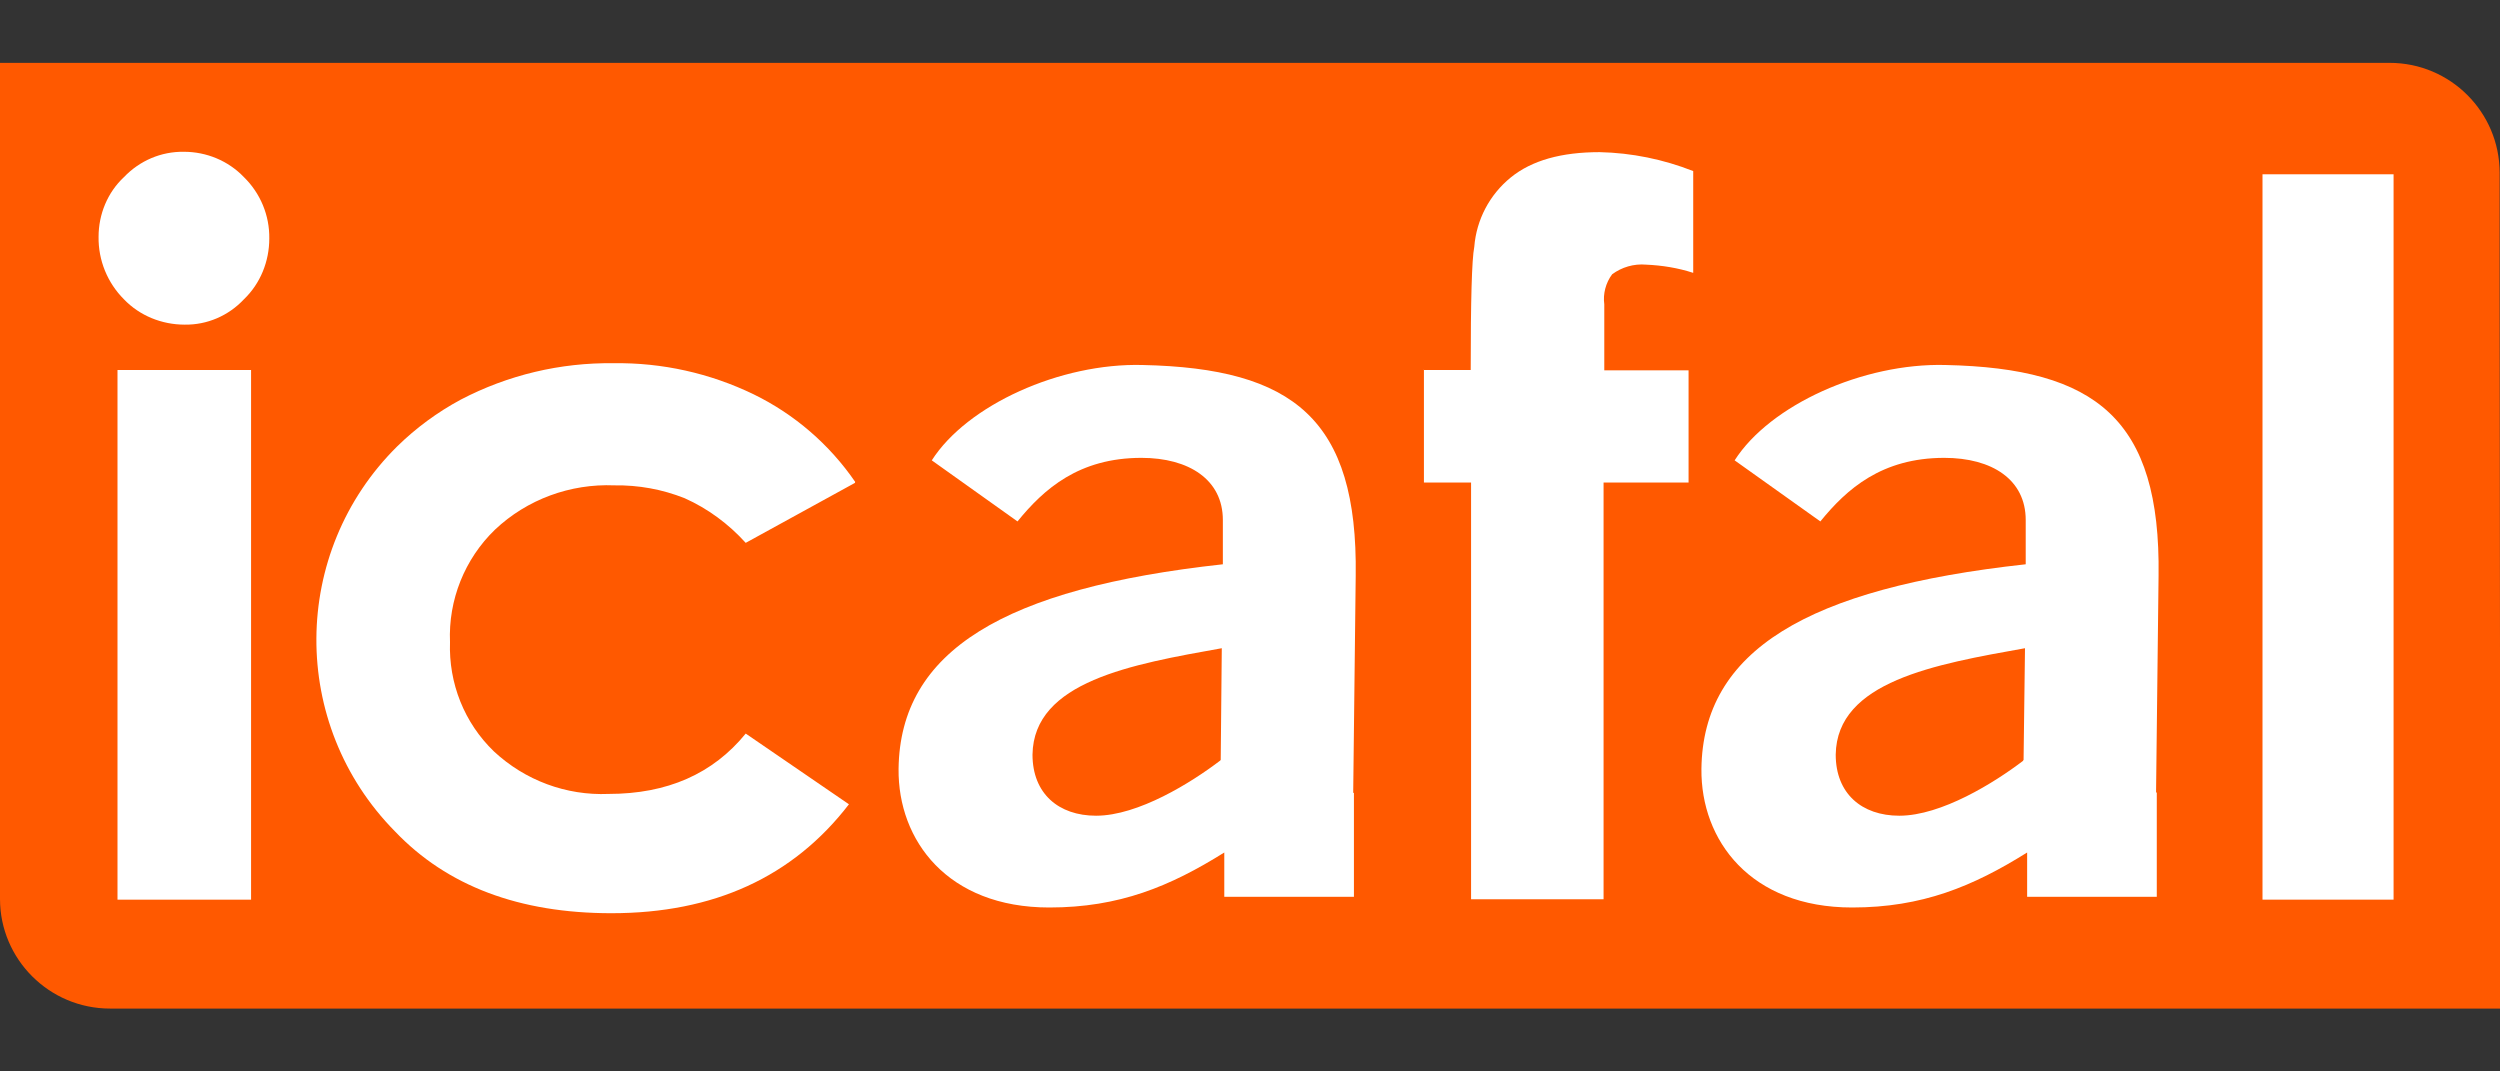
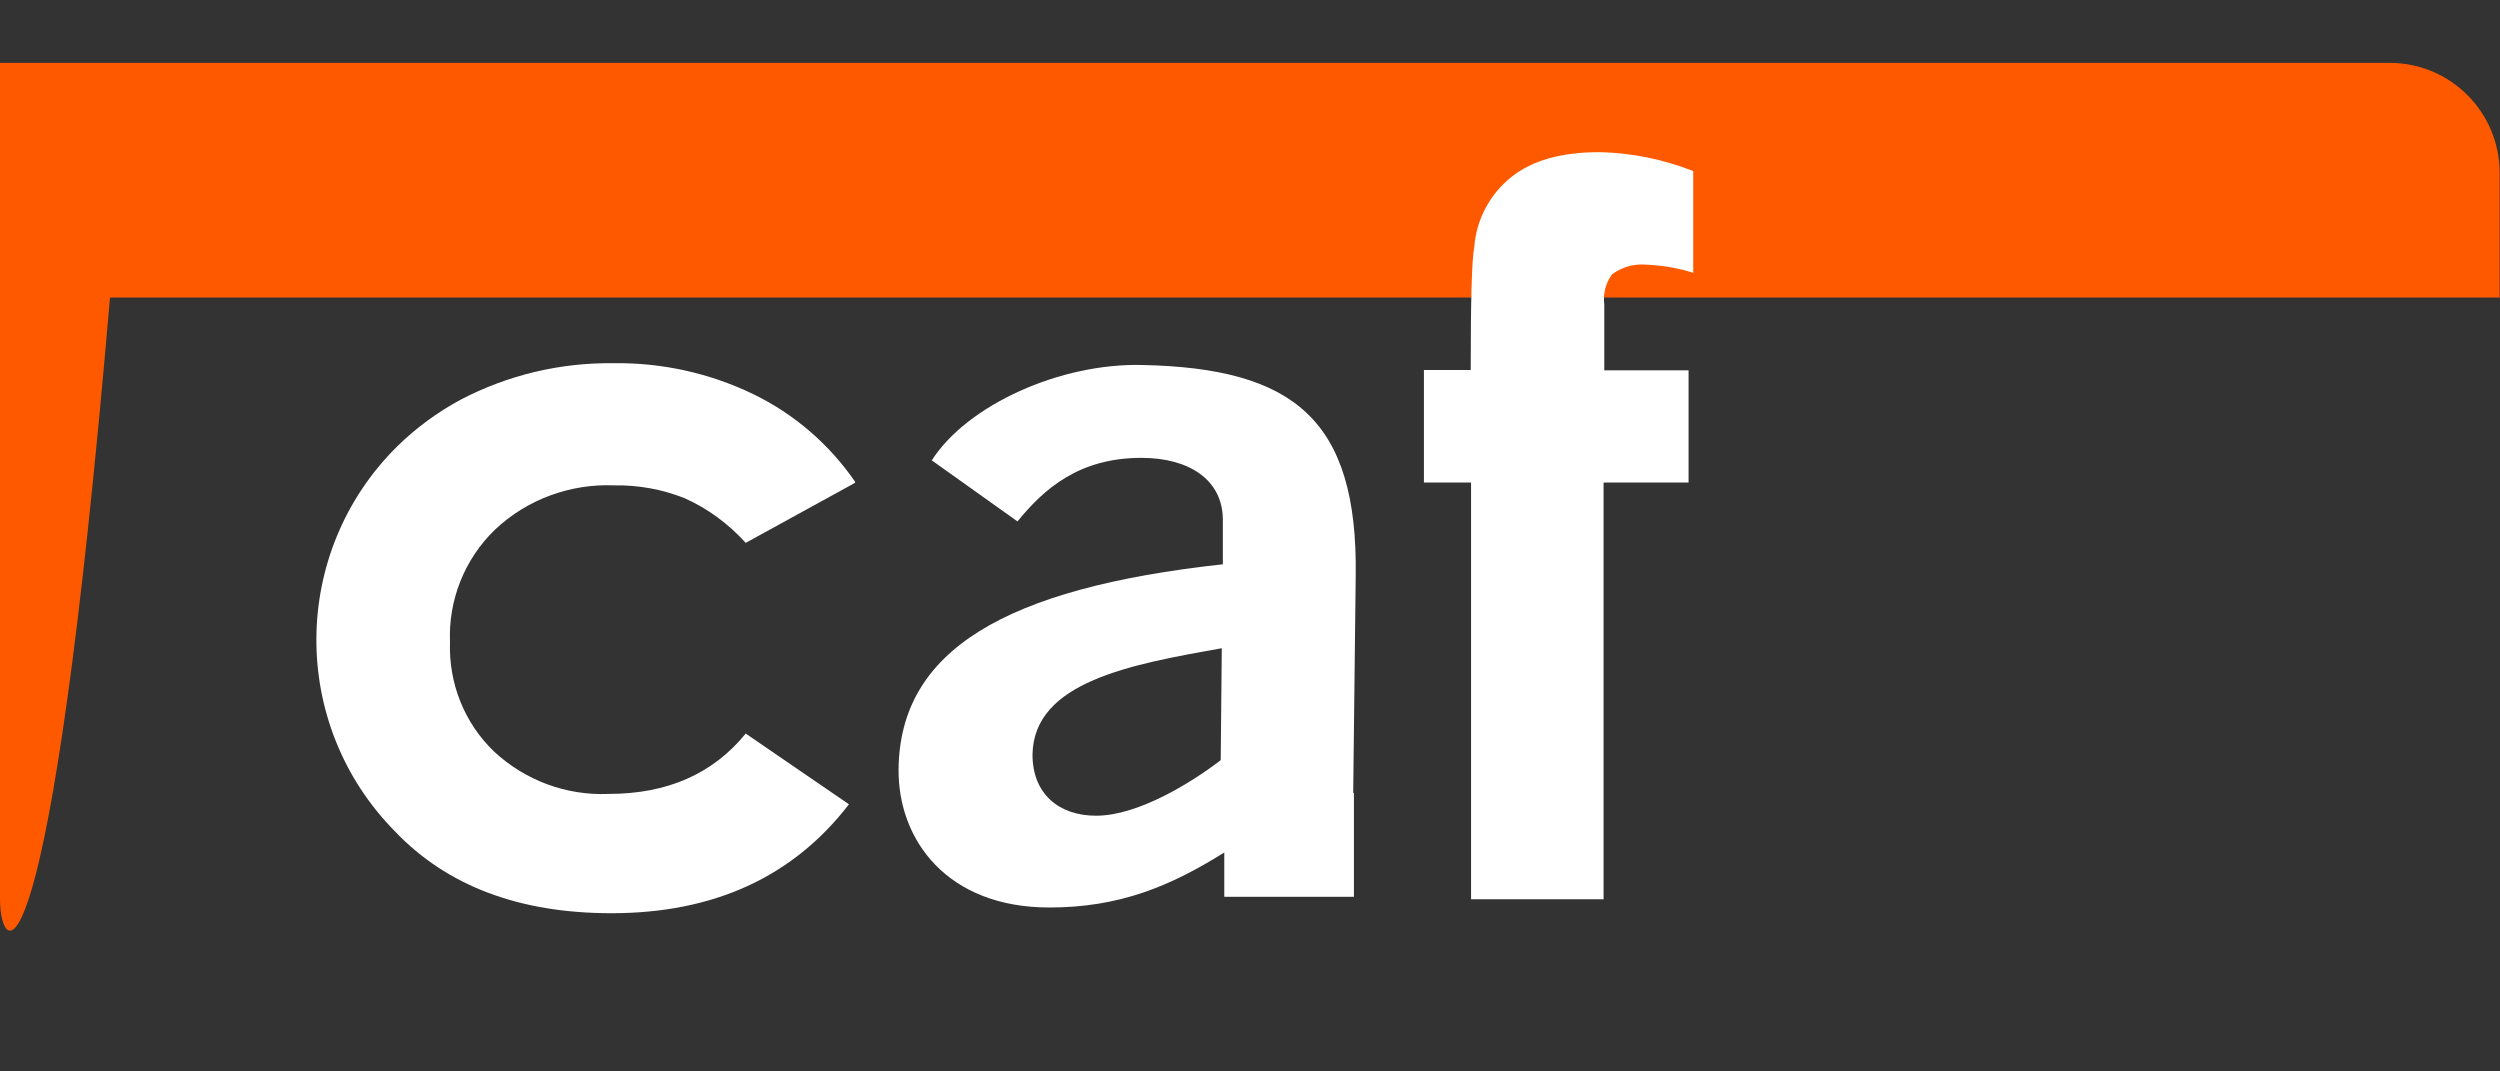
<svg xmlns="http://www.w3.org/2000/svg" id="Capa_1" data-name="Capa 1" viewBox="0 0 70 30">
  <rect x="0" y="0" width="70" height="30" fill="#333333" stroke="none" />
  <defs>
    <style> .cls-1 { fill: none; } .cls-2 { fill-rule: evenodd; } .cls-2, .cls-3 { fill: #fff; } .cls-4 { fill: #ff5900; } </style>
  </defs>
  <rect class="cls-1" width="70" height="30" />
  <g id="Capa_1-2" data-name="Capa 1">
-     <path class="cls-4" d="M64.82,1.76h2.09c1.7,0,3.08,1.38,3.08,3.08h0v3.49l.02,19.91H3.08C1.38,28.24,0,26.86,0,25.17V1.76h64.82Z" />
+     <path class="cls-4" d="M64.82,1.76h2.09c1.7,0,3.08,1.38,3.08,3.08h0v3.49H3.08C1.38,28.24,0,26.86,0,25.17V1.76h64.82Z" />
    <path class="cls-3" d="M34.18,21.28l.03-3.13c-2.52.45-5.27.93-5.3,2.98,0,1.09.73,1.71,1.78,1.71,1.18,0,2.67-.93,3.47-1.54l.02-.02ZM37.91,22.2v2.91h-3.63v-1.24c-1.52.95-2.94,1.54-4.9,1.54-2.85,0-4.24-1.88-4.22-3.88.04-3.31,2.96-5.06,9.08-5.73v-1.24c0-1.13-.95-1.74-2.28-1.74-1.75,0-2.73.87-3.47,1.78l-2.4-1.71c.99-1.55,3.6-2.73,5.9-2.67,4.23.09,6.03,1.52,5.97,5.9l-.07,6.06v.02Z" />
-     <path class="cls-3" d="M56.66,21.28l.04-3.13c-2.52.45-5.27.93-5.3,2.98,0,1.09.73,1.71,1.78,1.71,1.18,0,2.67-.93,3.47-1.54v-.02ZM60.39,22.2v2.91h-3.63v-1.24c-1.52.95-2.94,1.54-4.9,1.54-2.85,0-4.24-1.88-4.22-3.88.04-3.31,2.96-5.06,9.08-5.73v-1.24c0-1.13-.94-1.74-2.28-1.74-1.75,0-2.73.87-3.47,1.78l-2.4-1.71c.99-1.55,3.6-2.73,5.9-2.67,4.23.09,6.03,1.52,5.97,5.9l-.07,6.06.02.02Z" />
-     <path class="cls-2" d="M5.15,4.25c.63,0,1.24.25,1.68.71.46.45.72,1.07.71,1.72,0,.64-.25,1.26-.71,1.7-.43.46-1.03.72-1.66.71-.64,0-1.26-.25-1.7-.71-.46-.46-.72-1.09-.71-1.75,0-.63.25-1.24.71-1.67.44-.46,1.04-.72,1.68-.71h.01ZM3.29,10.36h3.74v14.83h-3.74v-14.83Z" />
    <path class="cls-3" d="M23.94,13.52l-3.06,1.68c-.48-.53-1.06-.96-1.71-1.25-.63-.25-1.29-.37-1.97-.36-1.23-.05-2.44.39-3.34,1.24-.85.82-1.31,1.97-1.26,3.15-.04,1.15.4,2.26,1.23,3.06.87.81,2.02,1.24,3.21,1.19,1.64,0,2.92-.56,3.84-1.69l2.89,1.98c-1.57,2.04-3.79,3.05-6.65,3.05-2.58,0-4.6-.76-6.06-2.29-2.96-3-2.93-7.82.06-10.78.53-.52,1.13-.96,1.78-1.31,1.32-.69,2.79-1.04,4.28-1.02,1.36-.02,2.7.28,3.92.87,1.15.56,2.13,1.41,2.85,2.46h-.01Z" />
    <path class="cls-3" d="M39.86,10.36h1.32c0-1.94.03-3.09.1-3.45.06-.76.43-1.46,1.02-1.94.59-.48,1.42-.71,2.49-.71.9.02,1.78.2,2.62.53v2.85c-.43-.14-.87-.21-1.32-.23-.34-.03-.68.07-.95.27-.18.24-.26.55-.22.84v1.85h2.36v3.14h-2.38v11.67h-3.71v-11.67h-1.32v-3.16Z" />
-     <polygon class="cls-3" points="63.35 4.88 67.02 4.88 67.02 25.19 63.35 25.19 63.35 4.88 63.35 4.88" />
  </g>
</svg>